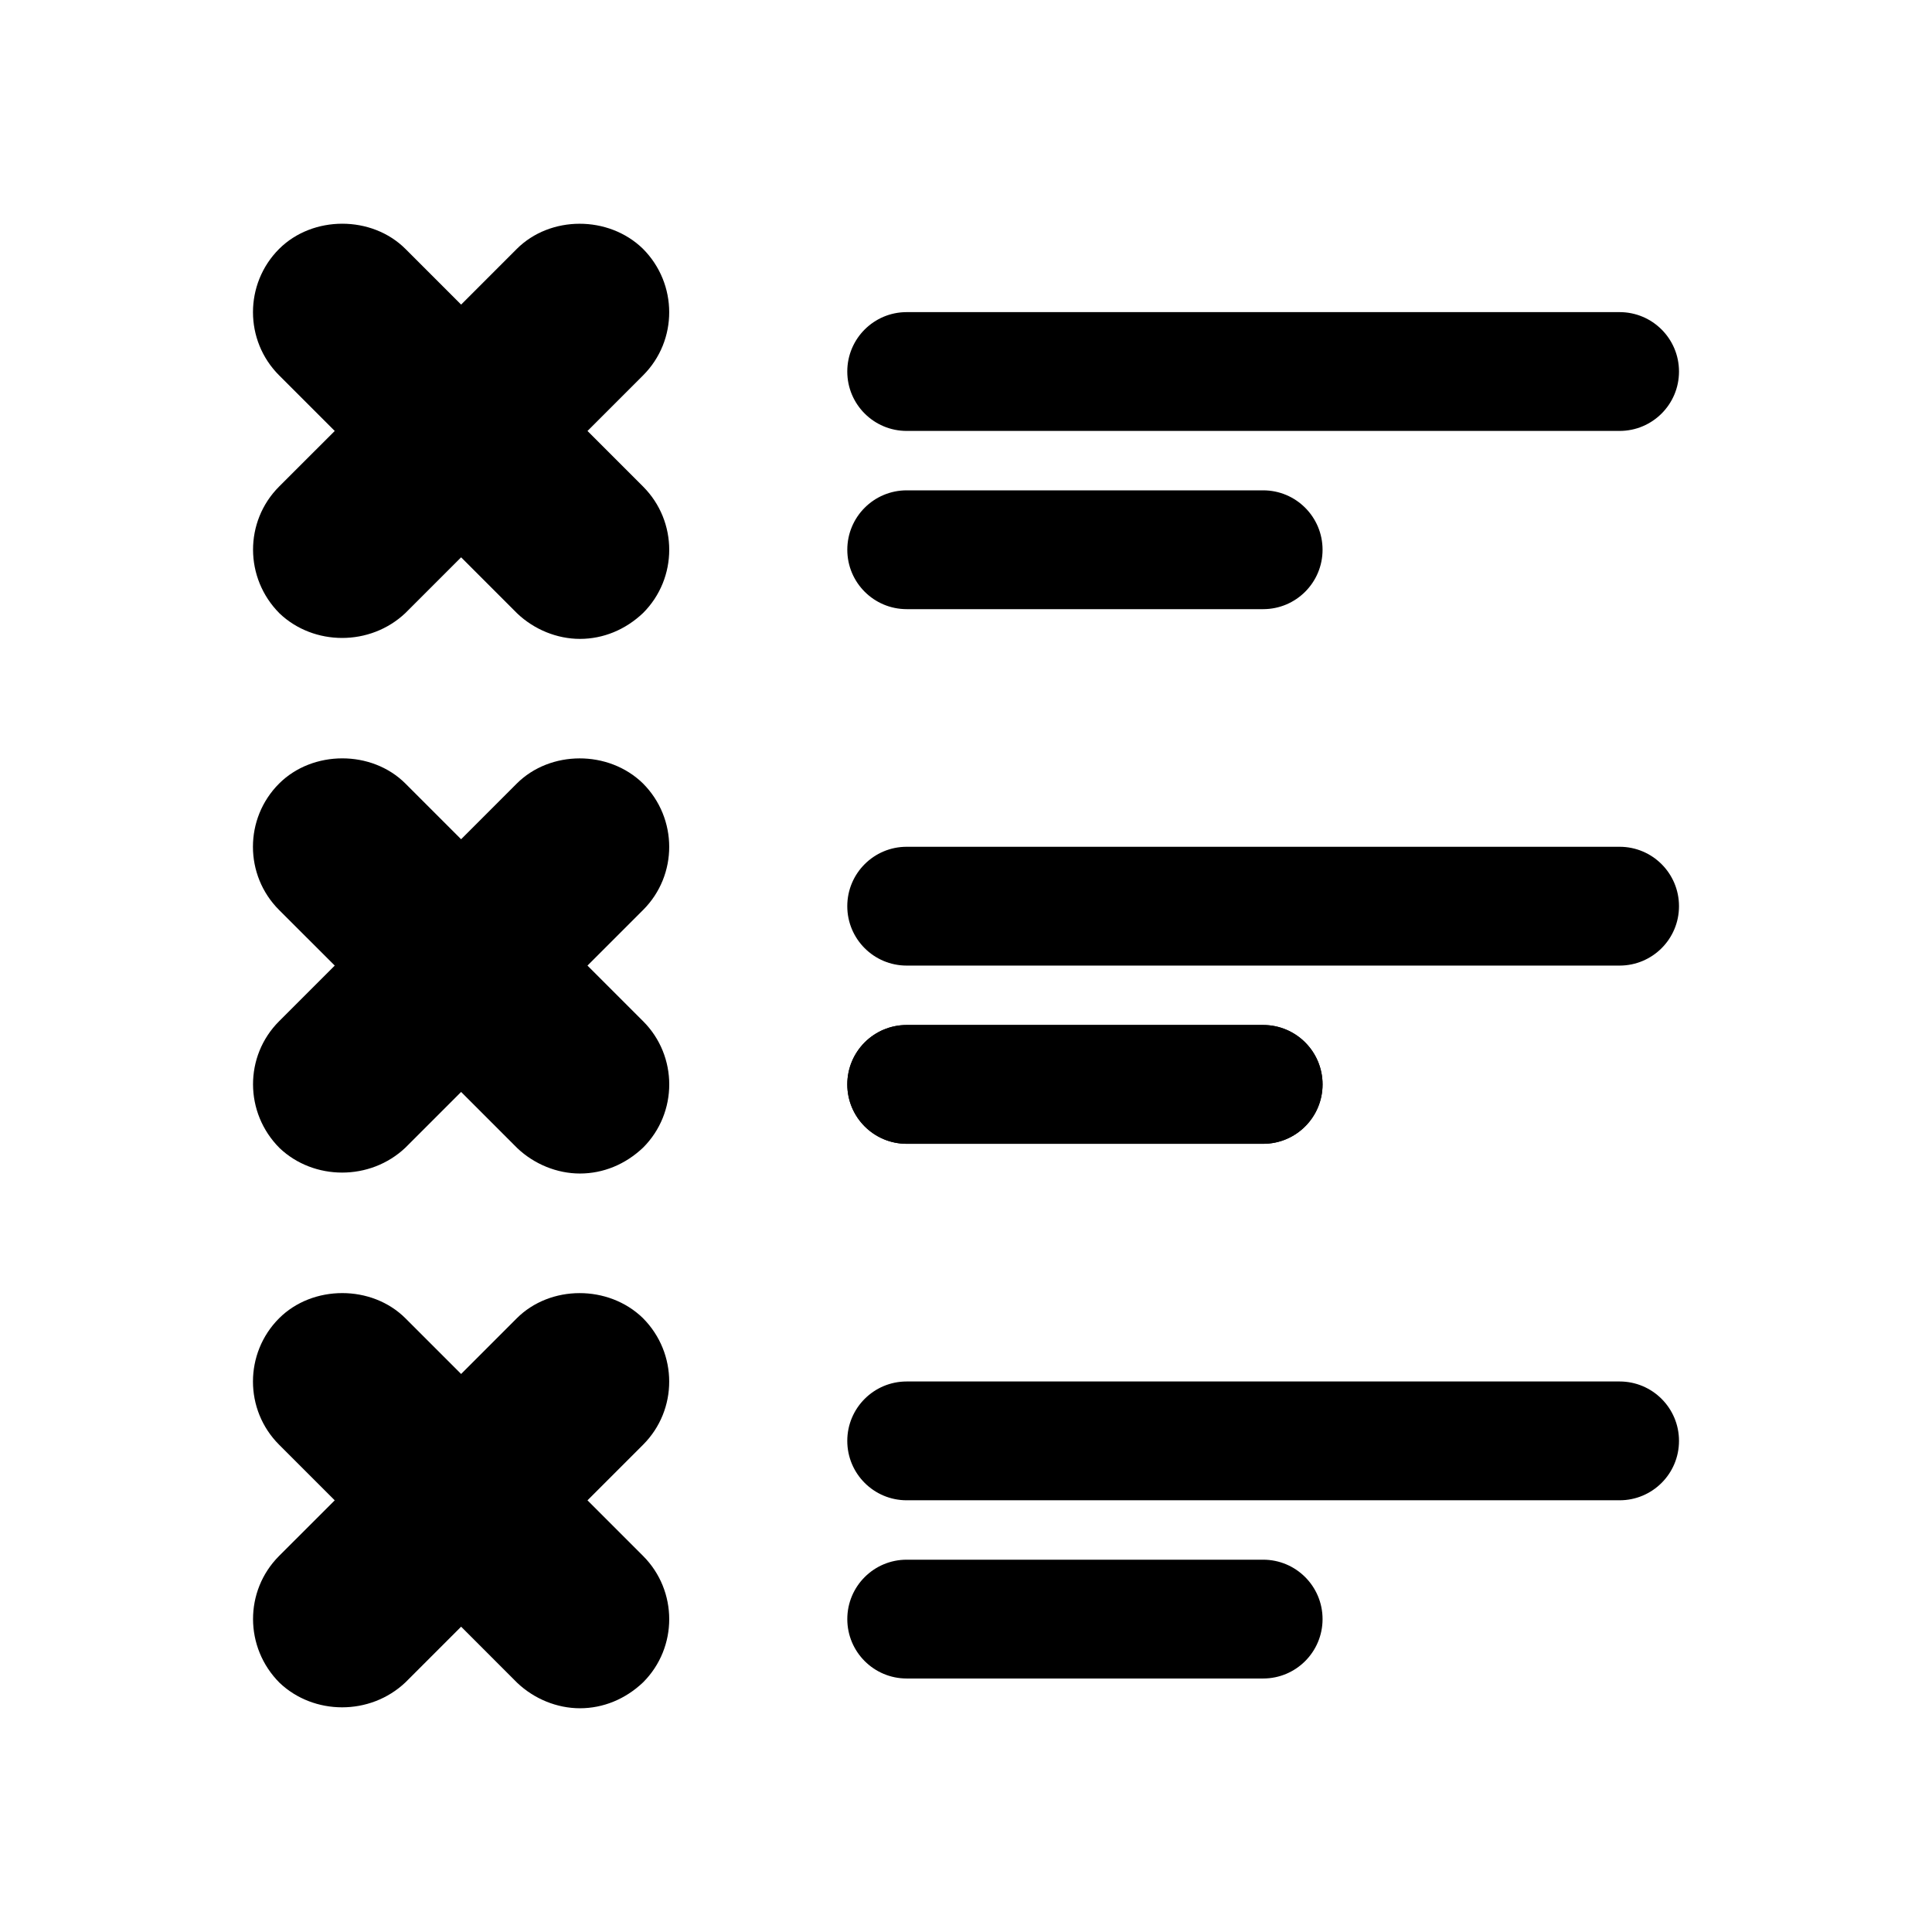
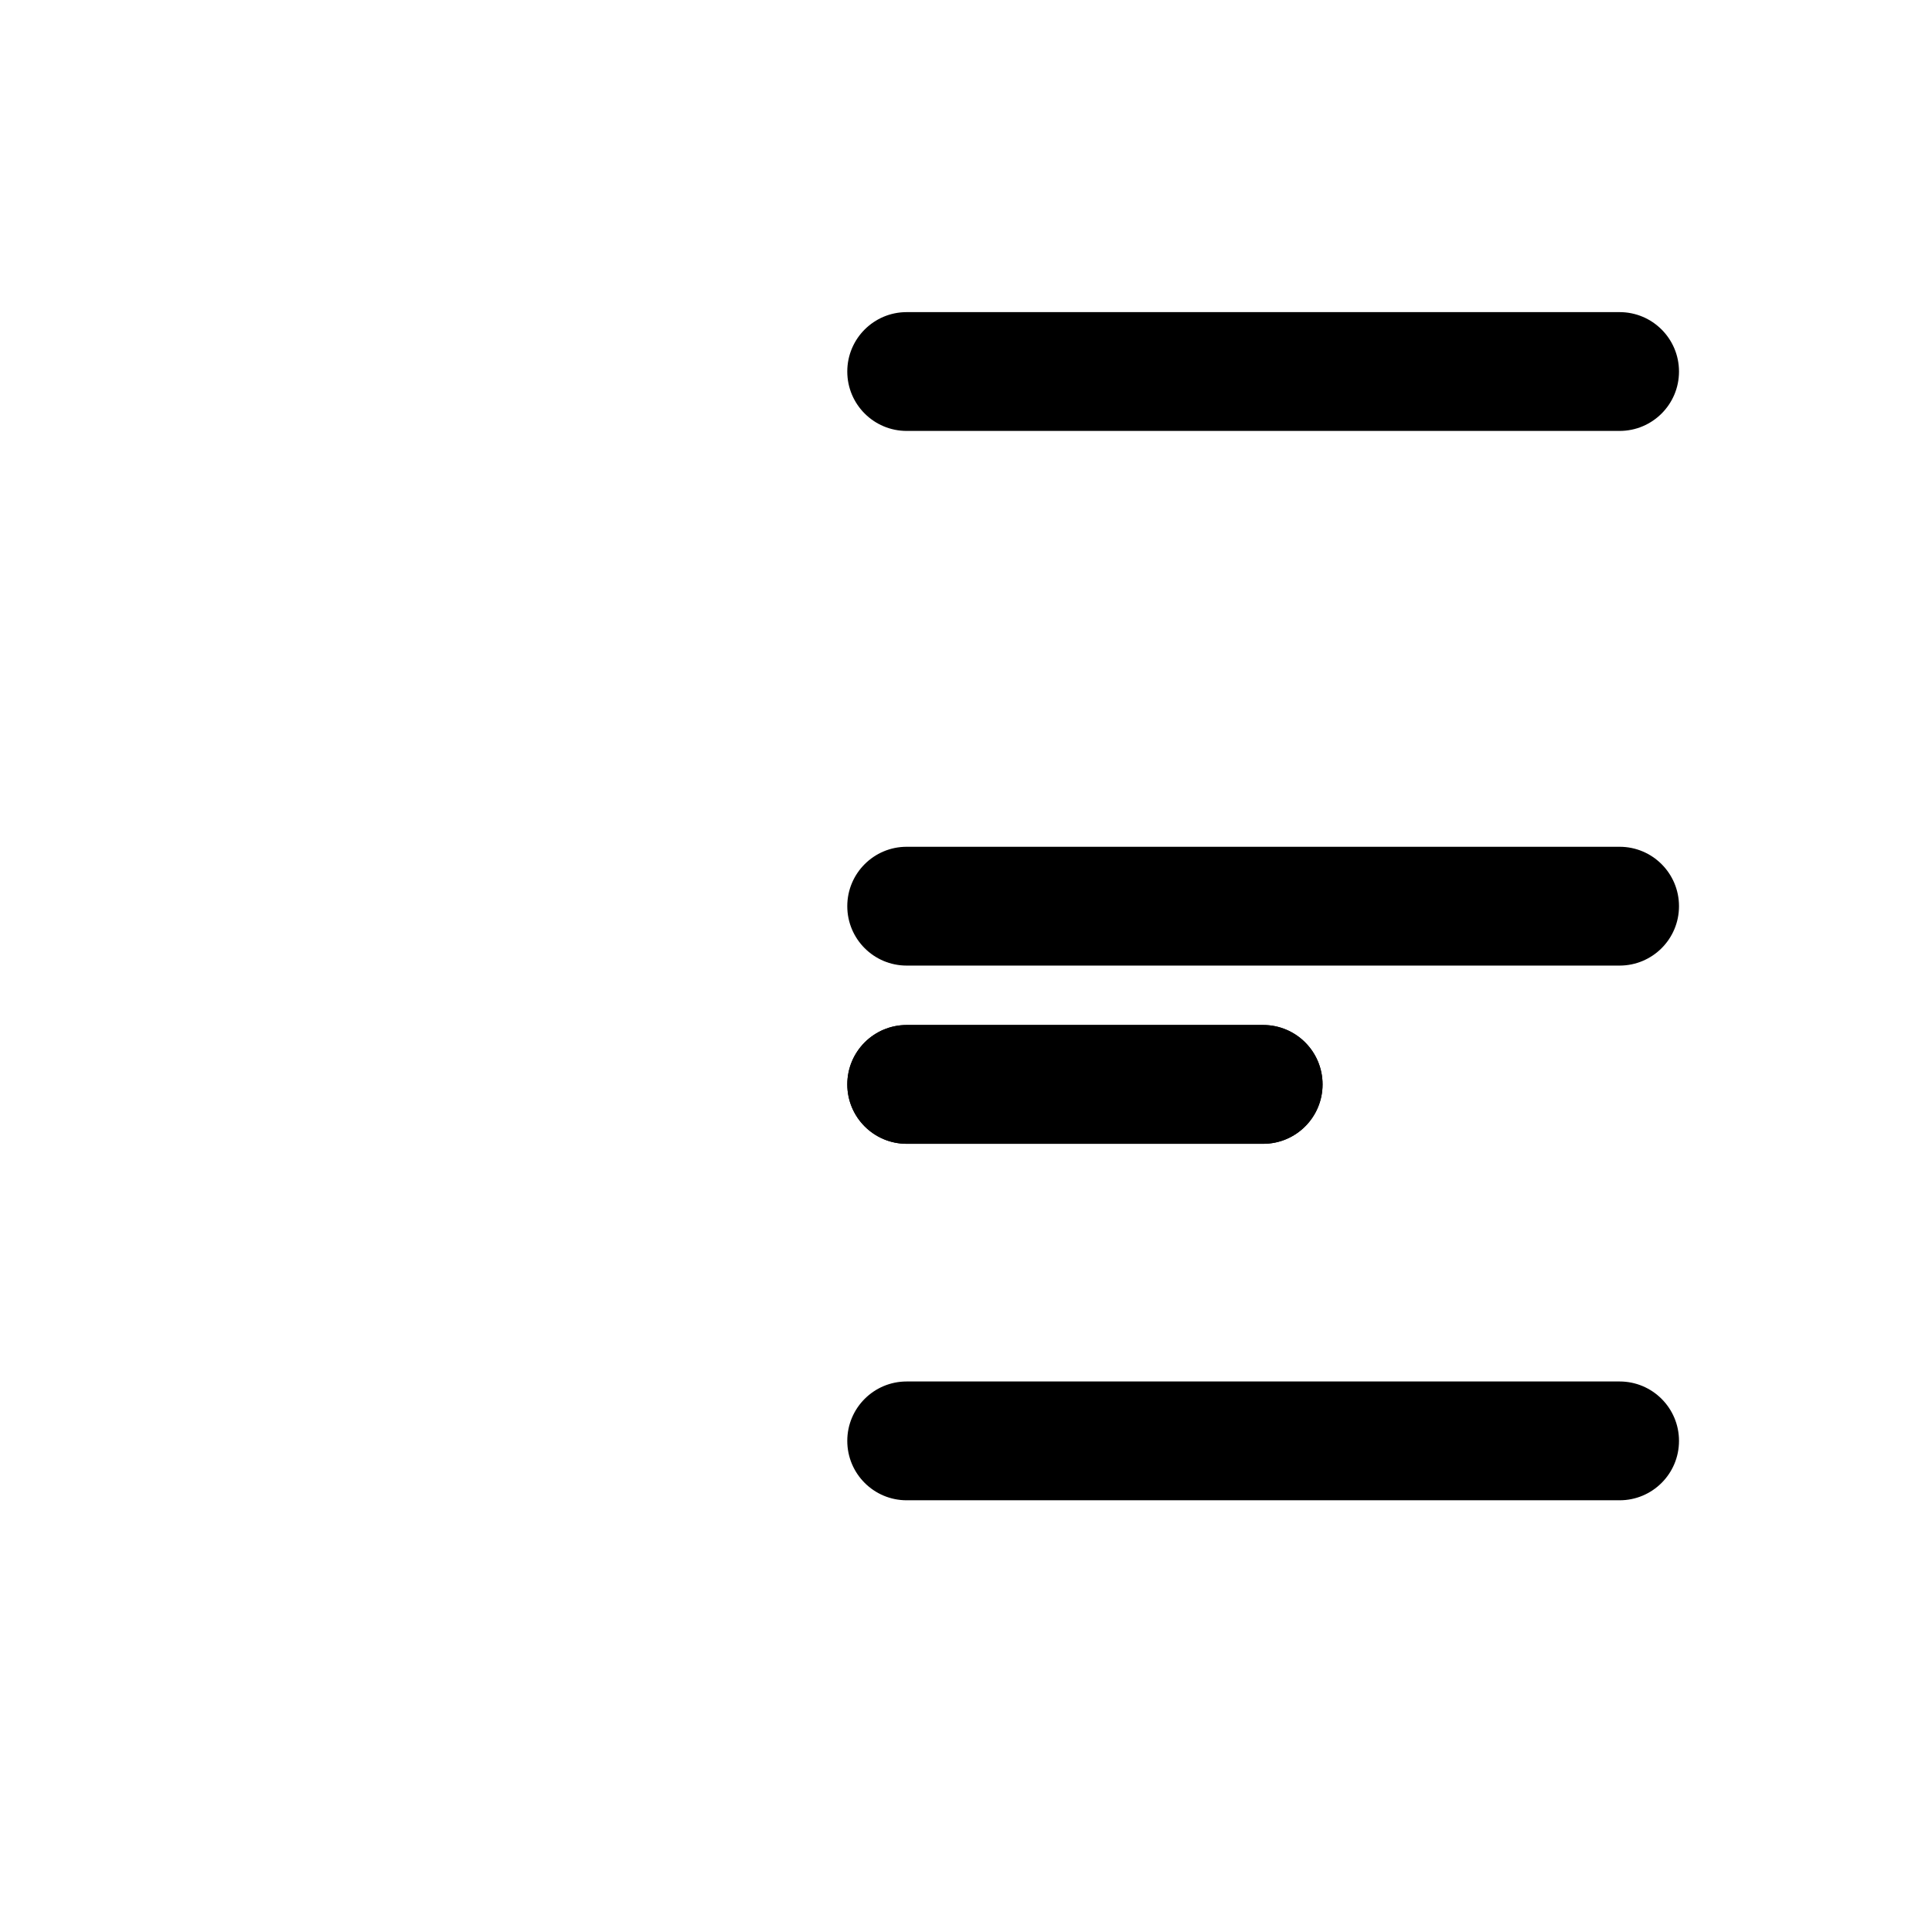
<svg xmlns="http://www.w3.org/2000/svg" fill="#000000" width="800px" height="800px" version="1.1" viewBox="144 144 512 512">
  <g>
    <path d="m573.21 258.2h-188.93c-8.695 0-15.742-7.043-15.742-15.742 0-8.703 7.051-15.742 15.742-15.742h188.93c8.695 0 15.742 7.043 15.742 15.742 0.004 8.699-7.047 15.742-15.742 15.742z" />
-     <path d="m478.75 305.43h-94.465c-8.695 0-15.742-7.043-15.742-15.742 0-8.703 7.051-15.742 15.742-15.742h94.465c8.695 0 15.742 7.043 15.742 15.742 0 8.703-7.051 15.742-15.742 15.742z" />
-     <path d="m478.75 588.82h-94.465c-8.695 0-15.742-7.043-15.742-15.742 0-8.703 7.051-15.742 15.742-15.742h94.465c8.695 0 15.742 7.043 15.742 15.742s-7.051 15.742-15.742 15.742z" />
    <path d="m478.75 447.12h-94.465c-8.695 0-15.742-7.043-15.742-15.742 0-8.703 7.051-15.742 15.742-15.742h94.465c8.695 0 15.742 7.043 15.742 15.742 0 8.703-7.051 15.742-15.742 15.742z" />
    <path d="m478.75 447.12h-94.465c-8.695 0-15.742-7.043-15.742-15.742 0-8.703 7.051-15.742 15.742-15.742h94.465c8.695 0 15.742 7.043 15.742 15.742 0 8.703-7.051 15.742-15.742 15.742z" />
    <path d="m573.21 399.89h-188.93c-8.695 0-15.742-7.043-15.742-15.742 0-8.703 7.051-15.742 15.742-15.742h188.93c8.695 0 15.742 7.043 15.742 15.742 0.004 8.699-7.047 15.742-15.742 15.742z" />
    <path d="m573.21 541.59h-188.93c-8.695 0-15.742-7.043-15.742-15.742 0-8.703 7.051-15.742 15.742-15.742h188.93c8.695 0 15.742 7.043 15.742 15.742 0.004 8.703-7.047 15.742-15.742 15.742z" />
-     <path d="m232.71 258.21-14.754 14.742c-9.219 9.242-9.219 24.262 0.145 33.625 9.047 8.594 23.984 8.75 33.355-0.137l14.746-14.746 14.875 14.883c4.504 4.273 10.555 6.734 16.613 6.734 6.141 0 12.039-2.398 16.742-6.871 9.227-9.227 9.227-24.246 0-33.488l-14.742-14.742 14.746-14.746c9.227-9.227 9.227-24.246-0.078-33.562-9.086-8.828-24.531-8.812-33.418 0.074l-14.738 14.746-14.742-14.746c-8.926-8.918-24.578-8.918-33.504 0-9.219 9.242-9.219 24.262 0.008 33.488z" />
-     <path d="m232.71 399.89-14.746 14.746c-9.234 9.227-9.234 24.262 0.137 33.625 9.047 8.594 23.984 8.75 33.355-0.137l14.746-14.746 14.875 14.883c4.504 4.273 10.555 6.734 16.613 6.734 6.141 0 12.039-2.398 16.742-6.871 9.234-9.227 9.234-24.262 0-33.488l-14.746-14.746 14.746-14.746c9.234-9.227 9.234-24.262-0.078-33.562-9.086-8.84-24.531-8.793-33.418 0.078l-14.738 14.746-14.746-14.746c-8.926-8.934-24.586-8.902-33.496 0-9.234 9.227-9.234 24.262 0 33.488z" />
-     <path d="m299.69 541.6 14.746-14.746c9.227-9.227 9.227-24.246-0.078-33.562-9.086-8.824-24.531-8.809-33.418 0.078l-14.738 14.746-14.746-14.746c-8.926-8.918-24.578-8.918-33.504 0-9.219 9.242-9.219 24.262 0.008 33.488l14.746 14.746-14.75 14.742c-9.219 9.242-9.219 24.262 0.145 33.625 9.047 8.594 23.984 8.75 33.355-0.137l14.746-14.746 14.875 14.883c4.504 4.273 10.555 6.734 16.613 6.734 6.141 0 12.039-2.398 16.742-6.871 9.227-9.227 9.227-24.246 0-33.488z" />
  </g>
</svg>